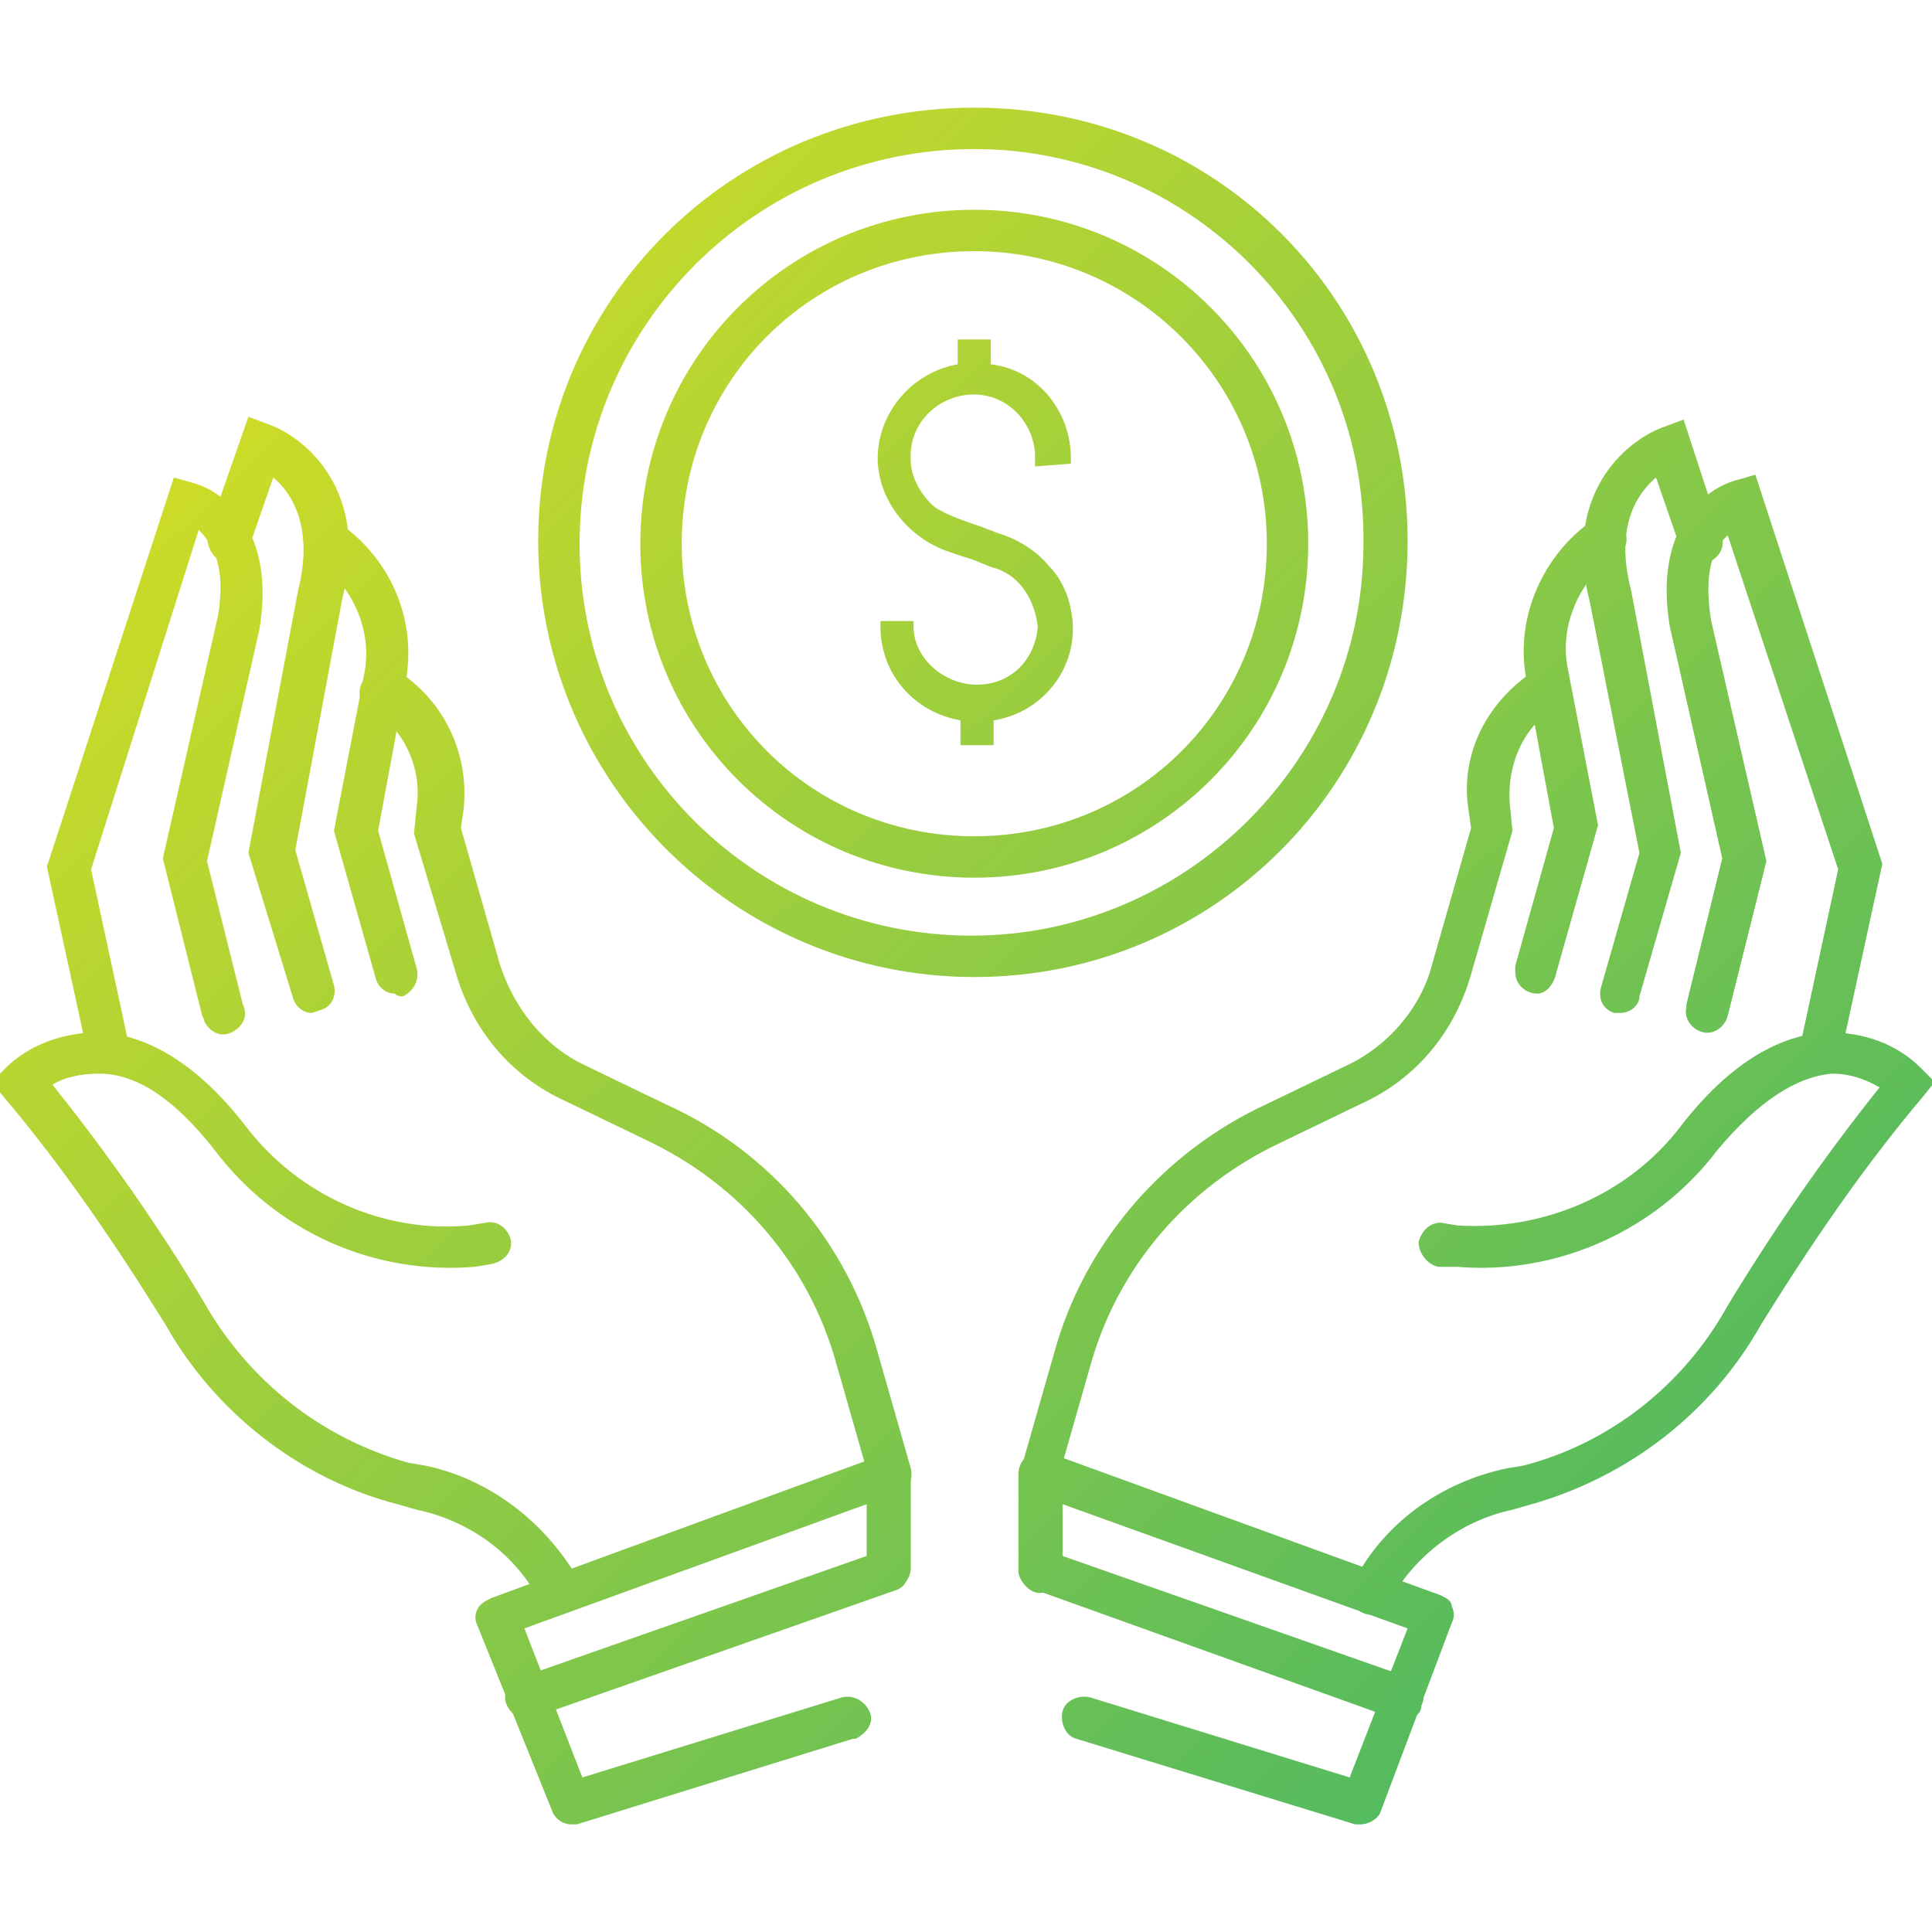
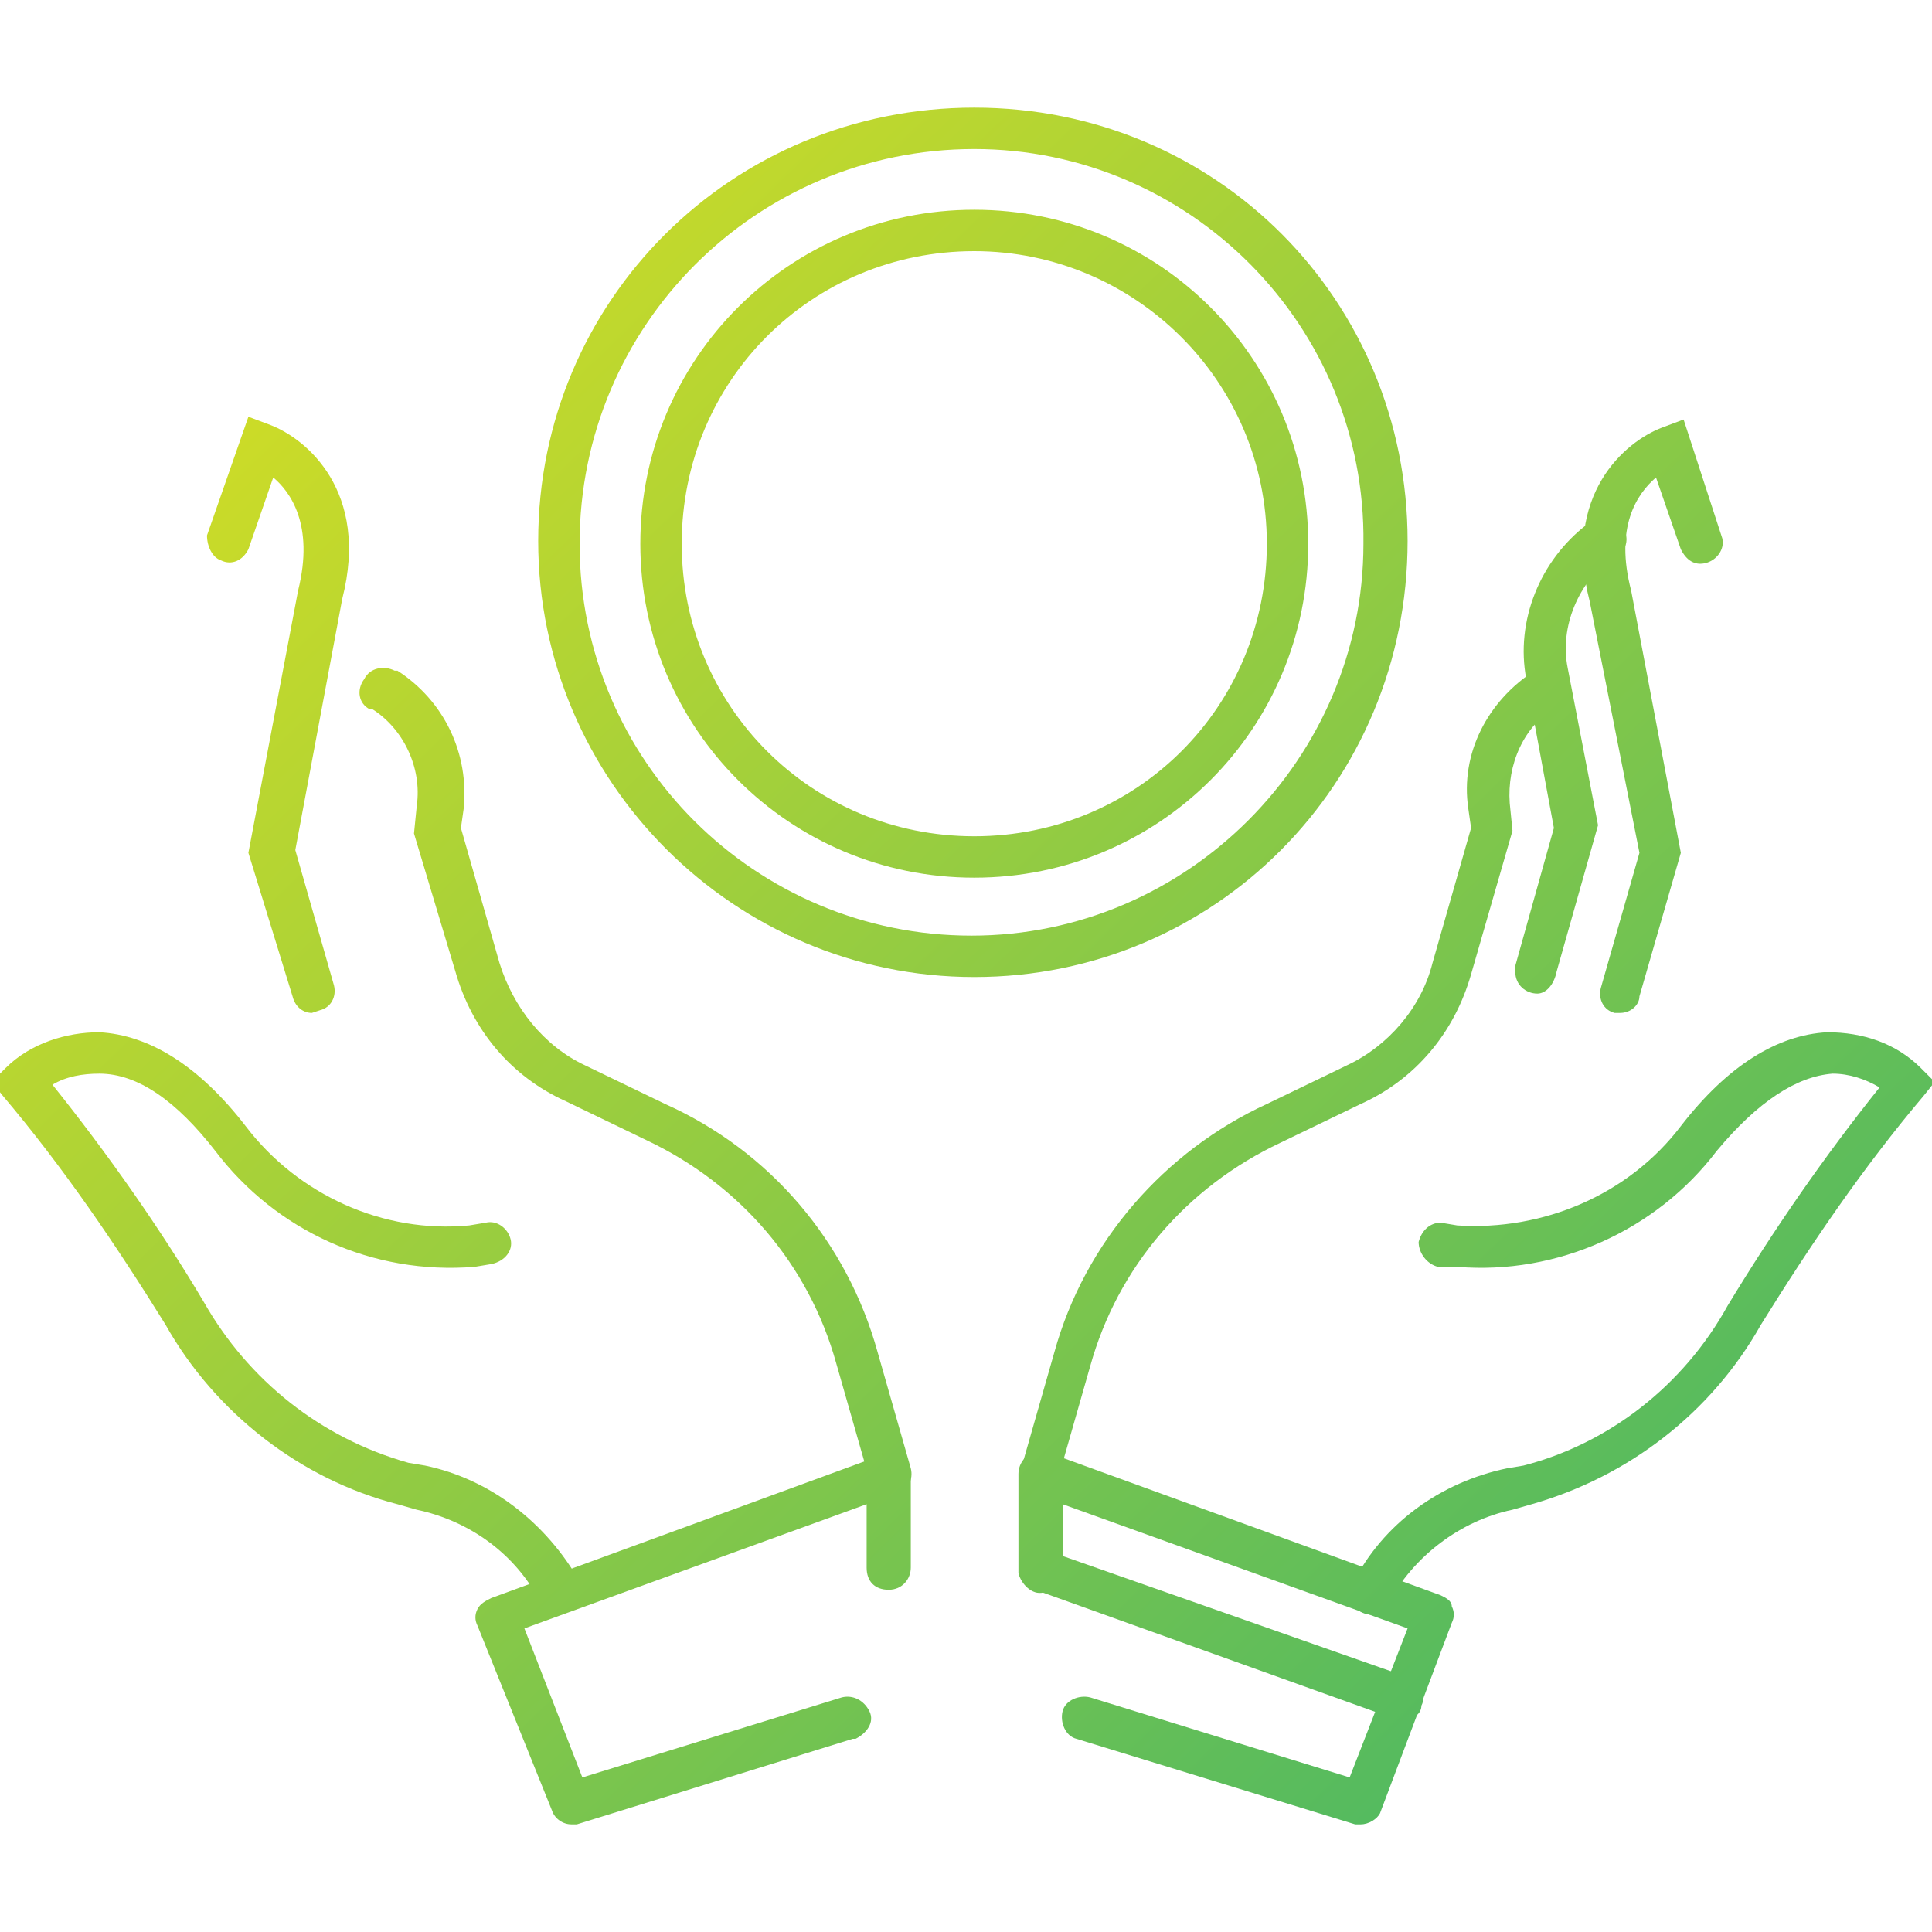
<svg xmlns="http://www.w3.org/2000/svg" version="1.1" id="Layer_1" x="0px" y="0px" viewBox="0 0 70 70" style="enable-background:new 0 0 70 70;" xml:space="preserve">
  <style type="text/css">
	.st0{fill:url(#SVGID_1_);}
	.st1{fill:url(#SVGID_2_);}
	.st2{fill:url(#SVGID_3_);}
	.st3{fill:url(#SVGID_4_);}
	.st4{fill:url(#SVGID_5_);}
	.st5{fill:url(#SVGID_6_);}
	.st6{fill:url(#SVGID_7_);}
	.st7{fill:url(#SVGID_8_);}
	.st8{fill:url(#SVGID_9_);}
	.st9{fill:url(#SVGID_10_);}
	.st10{fill:url(#SVGID_11_);}
	.st11{fill:url(#SVGID_12_);}
	.st12{fill:url(#SVGID_13_);}
	.st13{fill:url(#SVGID_14_);}
	.st14{fill:url(#SVGID_15_);}
	.st15{fill:url(#SVGID_16_);}
	.st16{fill:url(#SVGID_17_);}
</style>
  <title>cpa-uncover</title>
  <g id="Layer_2_1_">
    <g id="Icon_Set">
      <g>
        <g>
          <g>
            <linearGradient id="SVGID_1_" gradientUnits="userSpaceOnUse" x1="54.149" y1="0.45" x2="0.289" y2="56.08" gradientTransform="matrix(1 0 0 -1 0 71.79)">
              <stop offset="0" style="stop-color:#48B765" />
              <stop offset="1" style="stop-color:#D6DE23" />
            </linearGradient>
            <path class="st0" d="M32.2,54.2c-0.3,0-0.6-0.2-0.7-0.6l-1.2-4.2c-1-3.6-3.5-6.5-6.9-8.1l-2.9-1.4c-2-0.9-3.4-2.6-4-4.7       L15,30.2l0.1-1c0.2-1.4-0.5-2.8-1.6-3.5h-0.1c-0.4-0.2-0.5-0.7-0.2-1.1c0.2-0.4,0.7-0.5,1.1-0.3l0.1,0c1.7,1.1,2.6,3,2.4,5       l-0.1,0.7l1.4,4.9c0.5,1.6,1.6,3,3.1,3.7l2.9,1.4c3.8,1.7,6.6,5,7.7,9l1.2,4.2c0.1,0.4-0.1,0.8-0.5,1       C32.3,54.2,32.2,54.3,32.2,54.2L32.2,54.2z" />
            <linearGradient id="SVGID_2_" gradientUnits="userSpaceOnUse" x1="44.833" y1="-8.577" x2="-9.037" y2="47.063" gradientTransform="matrix(1 0 0 -1 0 71.79)">
              <stop offset="0" style="stop-color:#48B765" />
              <stop offset="1" style="stop-color:#D6DE23" />
            </linearGradient>
            <path class="st1" d="M20.3,58.5c-0.3,0-0.6-0.2-0.7-0.4c-0.9-1.8-2.6-3-4.5-3.4l-0.7-0.2c-3.5-0.9-6.6-3.3-8.4-6.5       c-1.8-2.9-3.7-5.7-5.9-8.3l-0.4-0.5l0.5-0.5c0.9-0.9,2.2-1.3,3.4-1.3c1.8,0.1,3.6,1.2,5.3,3.4c1.9,2.5,5,3.9,8.1,3.6l0.6-0.1       c0.4-0.1,0.8,0.2,0.9,0.6c0,0,0,0,0,0c0.1,0.4-0.2,0.8-0.7,0.9l-0.6,0.1c-3.7,0.3-7.2-1.3-9.4-4.2c-1.4-1.8-2.8-2.8-4.2-2.8       c-0.6,0-1.2,0.1-1.7,0.4c2,2.5,3.9,5.2,5.5,7.9c1.6,2.8,4.2,4.9,7.4,5.8l0.6,0.1c2.4,0.5,4.4,2.1,5.6,4.2c0.2,0.4,0,0.8-0.3,1       C20.5,58.4,20.4,58.5,20.3,58.5z" />
            <linearGradient id="SVGID_3_" gradientUnits="userSpaceOnUse" x1="50.636" y1="-2.954" x2="-3.235" y2="52.675" gradientTransform="matrix(1 0 0 -1 0 71.79)">
              <stop offset="0" style="stop-color:#48B765" />
              <stop offset="1" style="stop-color:#D6DE23" />
            </linearGradient>
-             <path class="st2" d="M4,38.9c-0.4,0-0.7-0.3-0.8-0.6l-1.5-6.9l4.6-14.1L7,17.5c1.1,0.3,3,1.7,2.4,5.3l-1.9,8.4l1.3,5.2       c0.2,0.4,0,0.8-0.4,1s-0.8,0-1-0.4c0-0.1-0.1-0.2-0.1-0.3l-1.4-5.6l2-8.8c0.3-1.8-0.2-2.6-0.7-3.1L3.3,31.5L4.7,38       c0.1,0.4-0.2,0.8-0.6,0.9L4,38.9z" />
            <linearGradient id="SVGID_4_" gradientUnits="userSpaceOnUse" x1="54.326" y1="0.616" x2="0.466" y2="56.256" gradientTransform="matrix(1 0 0 -1 0 71.79)">
              <stop offset="0" style="stop-color:#48B765" />
              <stop offset="1" style="stop-color:#D6DE23" />
            </linearGradient>
            <path class="st3" d="M11.3,36.7c-0.3,0-0.6-0.2-0.7-0.6L9,30.9l1.8-9.5c0.6-2.4-0.3-3.6-0.9-4.1l-0.9,2.6       c-0.2,0.4-0.6,0.6-1,0.4c-0.3-0.1-0.5-0.5-0.5-0.9L9,15.1l0.8,0.3c1.3,0.5,3.6,2.4,2.6,6.3l-1.7,9.1l1.4,4.9       c0.1,0.4-0.1,0.8-0.5,0.9c0,0,0,0,0,0L11.3,36.7z" />
            <linearGradient id="SVGID_5_" gradientUnits="userSpaceOnUse" x1="54.927" y1="1.197" x2="1.057" y2="56.827" gradientTransform="matrix(1 0 0 -1 0 71.79)">
              <stop offset="0" style="stop-color:#48B765" />
              <stop offset="1" style="stop-color:#D6DE23" />
            </linearGradient>
-             <path class="st4" d="M14.3,36c-0.3,0-0.6-0.2-0.7-0.6l-1.5-5.3l1.1-5.7c0.3-1.5-0.4-3.1-1.6-4l-0.2-0.1       c-0.3-0.3-0.4-0.8-0.1-1.1c0.2-0.3,0.7-0.4,1-0.2l0.2,0.1c1.7,1.3,2.6,3.4,2.2,5.6l-1,5.4l1.4,5c0.1,0.4-0.1,0.8-0.5,1       C14.5,36.1,14.4,36.1,14.3,36L14.3,36z" />
          </g>
          <linearGradient id="SVGID_6_" gradientUnits="userSpaceOnUse" x1="45.815" y1="-7.625" x2="-8.055" y2="48.005" gradientTransform="matrix(1 0 0 -1 0 71.79)">
            <stop offset="0" style="stop-color:#48B765" />
            <stop offset="1" style="stop-color:#D6DE23" />
          </linearGradient>
          <path class="st5" d="M20.7,66.1c-0.3,0-0.6-0.2-0.7-0.5l-2.7-6.7c-0.1-0.2-0.1-0.4,0-0.6c0.1-0.2,0.3-0.3,0.5-0.4l14.2-5.2      c0.2-0.1,0.5-0.1,0.7,0.1c0.2,0.1,0.3,0.4,0.3,0.6v3.4c0,0.4-0.3,0.8-0.8,0.8s-0.8-0.3-0.8-0.8v-2.3L19,59l2.1,5.4l9.4-2.9      c0.4-0.1,0.8,0.1,1,0.5s-0.1,0.8-0.5,1c0,0-0.1,0-0.1,0l-10,3.1C20.9,66.1,20.8,66.1,20.7,66.1z" />
          <linearGradient id="SVGID_7_" gradientUnits="userSpaceOnUse" x1="45.507" y1="-7.923" x2="-8.353" y2="47.718" gradientTransform="matrix(1 0 0 -1 0 71.79)">
            <stop offset="0" style="stop-color:#48B765" />
            <stop offset="1" style="stop-color:#D6DE23" />
          </linearGradient>
-           <path class="st6" d="M19.1,62.3c-0.4,0-0.8-0.4-0.8-0.8c0-0.3,0.2-0.6,0.5-0.7l13.1-4.6c0.4-0.1,0.8,0.1,1,0.5      c0.1,0.4-0.1,0.8-0.4,0.9l-13.1,4.6C19.3,62.3,19.2,62.3,19.1,62.3z" />
        </g>
        <g>
          <g>
            <linearGradient id="SVGID_8_" gradientUnits="userSpaceOnUse" x1="66.495" y1="12.405" x2="12.625" y2="68.035" gradientTransform="matrix(1 0 0 -1 0 71.79)">
              <stop offset="0" style="stop-color:#48B765" />
              <stop offset="1" style="stop-color:#D6DE23" />
            </linearGradient>
            <path class="st7" d="M37.8,54.2c-0.4,0-0.8-0.3-0.8-0.8c0-0.1,0-0.2,0-0.2l1.2-4.2c1.1-4,4-7.3,7.7-9l2.9-1.4       c1.5-0.7,2.7-2.1,3.1-3.7l1.4-4.9l-0.1-0.7c-0.3-2,0.7-3.9,2.4-5l0.1,0c0.4-0.2,0.8-0.1,1.1,0.2c0.2,0.4,0.1,0.8-0.3,1.1l0,0       h-0.1c-1.2,0.7-1.8,2.1-1.7,3.5l0.1,1l-1.5,5.2c-0.6,2.1-2,3.8-4,4.7l-2.9,1.4c-3.4,1.6-5.9,4.5-6.9,8.1l-1.2,4.2       C38.4,54,38.2,54.2,37.8,54.2z" />
            <linearGradient id="SVGID_9_" gradientUnits="userSpaceOnUse" x1="68.335" y1="14.185" x2="14.475" y2="69.815" gradientTransform="matrix(1 0 0 -1 0 71.79)">
              <stop offset="0" style="stop-color:#48B765" />
              <stop offset="1" style="stop-color:#D6DE23" />
            </linearGradient>
            <path class="st8" d="M49.7,58.5c-0.1,0-0.2,0-0.4-0.1c-0.3-0.2-0.5-0.6-0.3-1c1.1-2.2,3.2-3.7,5.6-4.2l0.6-0.1       c3.1-0.8,5.8-2.9,7.4-5.8c1.7-2.8,3.5-5.4,5.5-7.9c-0.5-0.3-1.1-0.5-1.7-0.5c-1.3,0.1-2.7,1-4.2,2.8c-2.2,2.9-5.8,4.5-9.4,4.2       l-0.7,0c-0.4-0.1-0.7-0.5-0.7-0.9c0.1-0.4,0.4-0.7,0.8-0.7c0,0,0,0,0,0l0.6,0.1c3.1,0.2,6.2-1.1,8.1-3.6       c1.7-2.2,3.5-3.3,5.3-3.4c1.3,0,2.5,0.4,3.4,1.3l0.5,0.5l-0.4,0.5c-2.2,2.6-4.1,5.4-5.9,8.3c-1.8,3.2-4.8,5.5-8.3,6.5l-0.7,0.2       c-1.9,0.4-3.6,1.7-4.5,3.4C50.3,58.3,50,58.5,49.7,58.5z" />
            <linearGradient id="SVGID_10_" gradientUnits="userSpaceOnUse" x1="80.476" y1="25.937" x2="26.606" y2="81.567" gradientTransform="matrix(1 0 0 -1 0 71.79)">
              <stop offset="0" style="stop-color:#48B765" />
              <stop offset="1" style="stop-color:#D6DE23" />
            </linearGradient>
-             <path class="st9" d="M66,38.9h-0.2c-0.4-0.1-0.7-0.5-0.6-0.9c0,0,0,0,0,0l1.4-6.5l-4-12.1c-0.5,0.4-0.9,1.3-0.6,3.1l2,8.7       l-1.4,5.6c-0.1,0.4-0.5,0.7-0.9,0.6c-0.4-0.1-0.7-0.5-0.6-0.9c0,0,0-0.1,0-0.1l1.3-5.3l-1.9-8.4c-0.6-3.6,1.3-5,2.4-5.3       l0.7-0.2l4.6,14.1l-1.5,6.9C66.7,38.7,66.4,38.9,66,38.9z" />
            <linearGradient id="SVGID_11_" gradientUnits="userSpaceOnUse" x1="79.709" y1="25.189" x2="25.839" y2="80.829" gradientTransform="matrix(1 0 0 -1 0 71.79)">
              <stop offset="0" style="stop-color:#48B765" />
              <stop offset="1" style="stop-color:#D6DE23" />
            </linearGradient>
            <path class="st10" d="M58.7,36.7h-0.2c-0.4-0.1-0.6-0.5-0.5-0.9c0,0,0,0,0,0l1.4-4.9l-1.8-9.1c-1-3.9,1.3-5.8,2.6-6.3l0.8-0.3       l1.4,4.3c0.1,0.4-0.2,0.8-0.6,0.9c-0.4,0.1-0.7-0.1-0.9-0.5L60,17.3c-0.7,0.6-1.5,1.8-0.9,4.1l1.8,9.5l-1.5,5.2       C59.4,36.4,59.1,36.7,58.7,36.7z" />
            <linearGradient id="SVGID_12_" gradientUnits="userSpaceOnUse" x1="77.508" y1="23.068" x2="23.648" y2="78.698" gradientTransform="matrix(1 0 0 -1 0 71.79)">
              <stop offset="0" style="stop-color:#48B765" />
              <stop offset="1" style="stop-color:#D6DE23" />
            </linearGradient>
            <path class="st11" d="M55.7,36c-0.4,0-0.8-0.3-0.8-0.8c0-0.1,0-0.2,0-0.2l1.4-5l-1-5.4c-0.4-2.1,0.5-4.3,2.2-5.6l0.2-0.1       c0.4-0.2,0.8-0.1,1.1,0.2c0.2,0.3,0.2,0.8-0.2,1l-0.2,0.1c-1.2,0.9-1.9,2.5-1.6,4l1.1,5.7l-1.5,5.3C56.3,35.7,56,36,55.7,36z" />
          </g>
          <linearGradient id="SVGID_13_" gradientUnits="userSpaceOnUse" x1="55.221" y1="1.482" x2="1.351" y2="57.112" gradientTransform="matrix(1 0 0 -1 0 71.79)">
            <stop offset="0" style="stop-color:#48B765" />
            <stop offset="1" style="stop-color:#D6DE23" />
          </linearGradient>
          <path class="st12" d="M49.3,66.1c-0.1,0-0.2,0-0.2,0L39,63c-0.4-0.1-0.6-0.6-0.5-1s0.6-0.6,1-0.5l0,0l9.4,2.9L51,59l-12.5-4.5      v2.3c0,0.4-0.3,0.8-0.7,0.9s-0.8-0.3-0.9-0.7c0-0.1,0-0.1,0-0.2v-3.4c0-0.4,0.3-0.8,0.8-0.8c0.1,0,0.2,0,0.2,0l14.3,5.2      c0.2,0.1,0.4,0.2,0.4,0.4c0.1,0.2,0.1,0.4,0,0.6L50,65.7C49.9,65.9,49.6,66.1,49.3,66.1z" />
          <linearGradient id="SVGID_14_" gradientUnits="userSpaceOnUse" x1="55.167" y1="1.427" x2="1.297" y2="57.057" gradientTransform="matrix(1 0 0 -1 0 71.79)">
            <stop offset="0" style="stop-color:#48B765" />
            <stop offset="1" style="stop-color:#D6DE23" />
          </linearGradient>
          <path class="st13" d="M50.9,62.3c-0.1,0-0.2,0-0.3,0l-13.1-4.7c-0.4-0.2-0.6-0.6-0.4-1c0.2-0.4,0.5-0.5,0.9-0.4l13.1,4.6      c0.4,0.2,0.6,0.6,0.4,1C51.5,62.1,51.2,62.3,50.9,62.3z" />
        </g>
        <g>
          <linearGradient id="SVGID_15_" gradientUnits="userSpaceOnUse" x1="70.245" y1="16.025" x2="16.375" y2="71.655" gradientTransform="matrix(1 0 0 -1 0 71.79)">
            <stop offset="0" style="stop-color:#48B765" />
            <stop offset="1" style="stop-color:#D6DE23" />
          </linearGradient>
-           <path class="st14" d="M38.8,16.8v-0.2c0-1.7-1.2-3.2-2.9-3.4v-0.9h-1.2v0.9c-1.7,0.3-2.9,1.8-2.9,3.4c0,1.5,1.1,2.9,2.6,3.4      l0.6,0.2c0.4,0.1,0.7,0.3,1.1,0.4c0.9,0.3,1.4,1.2,1.5,2.1c-0.1,1.3-1.1,2.2-2.4,2.1c-1.1-0.1-2.1-1-2.1-2.1v-0.2h-1.2v0.2      c0,1.7,1.2,3.1,2.9,3.4v0.9h1.2v-0.9c1.9-0.3,3.2-2.1,2.8-4c-0.1-0.6-0.4-1.2-0.8-1.6c-0.5-0.6-1.2-1-1.9-1.2      c-0.2-0.1-0.3-0.1-0.5-0.2c-0.6-0.2-1.2-0.4-1.7-0.7c-0.5-0.4-0.9-1.1-0.9-1.7c-0.1-1.3,0.9-2.3,2.1-2.4      c1.3-0.1,2.3,0.9,2.4,2.1c0,0.1,0,0.2,0,0.3v0.2L38.8,16.8z" />
          <linearGradient id="SVGID_16_" gradientUnits="userSpaceOnUse" x1="70.23" y1="16.02" x2="16.37" y2="71.65" gradientTransform="matrix(1 0 0 -1 0 71.79)">
            <stop offset="0" style="stop-color:#48B765" />
            <stop offset="1" style="stop-color:#D6DE23" />
          </linearGradient>
          <path class="st15" d="M35.3,35.4c-8.7,0-15.8-7.1-15.8-15.8S26.5,3.9,35.3,3.9S51,10.9,51,19.6c0,0,0,0,0,0      C51,28.4,44,35.4,35.3,35.4z M35.3,5.4C27.4,5.4,21,11.8,21,19.7s6.4,14.2,14.2,14.2s14.2-6.4,14.2-14.2l0,0      C49.5,11.8,43.1,5.4,35.3,5.4L35.3,5.4z" />
          <linearGradient id="SVGID_17_" gradientUnits="userSpaceOnUse" x1="70.23" y1="16.02" x2="16.37" y2="71.65" gradientTransform="matrix(1 0 0 -1 0 71.79)">
            <stop offset="0" style="stop-color:#48B765" />
            <stop offset="1" style="stop-color:#D6DE23" />
          </linearGradient>
          <path class="st16" d="M35.3,31.8c-6.7,0-12.1-5.4-12.1-12.1c0-6.7,5.4-12.1,12.1-12.1c6.7,0,12.1,5.4,12.1,12.1c0,0,0,0,0,0      C47.4,26.4,42,31.8,35.3,31.8z M35.3,9.1c-5.9,0-10.6,4.7-10.6,10.6c0,5.9,4.7,10.6,10.6,10.6s10.6-4.7,10.6-10.6c0,0,0,0,0,0      C45.9,13.8,41.1,9.1,35.3,9.1z" />
        </g>
      </g>
    </g>
  </g>
</svg>